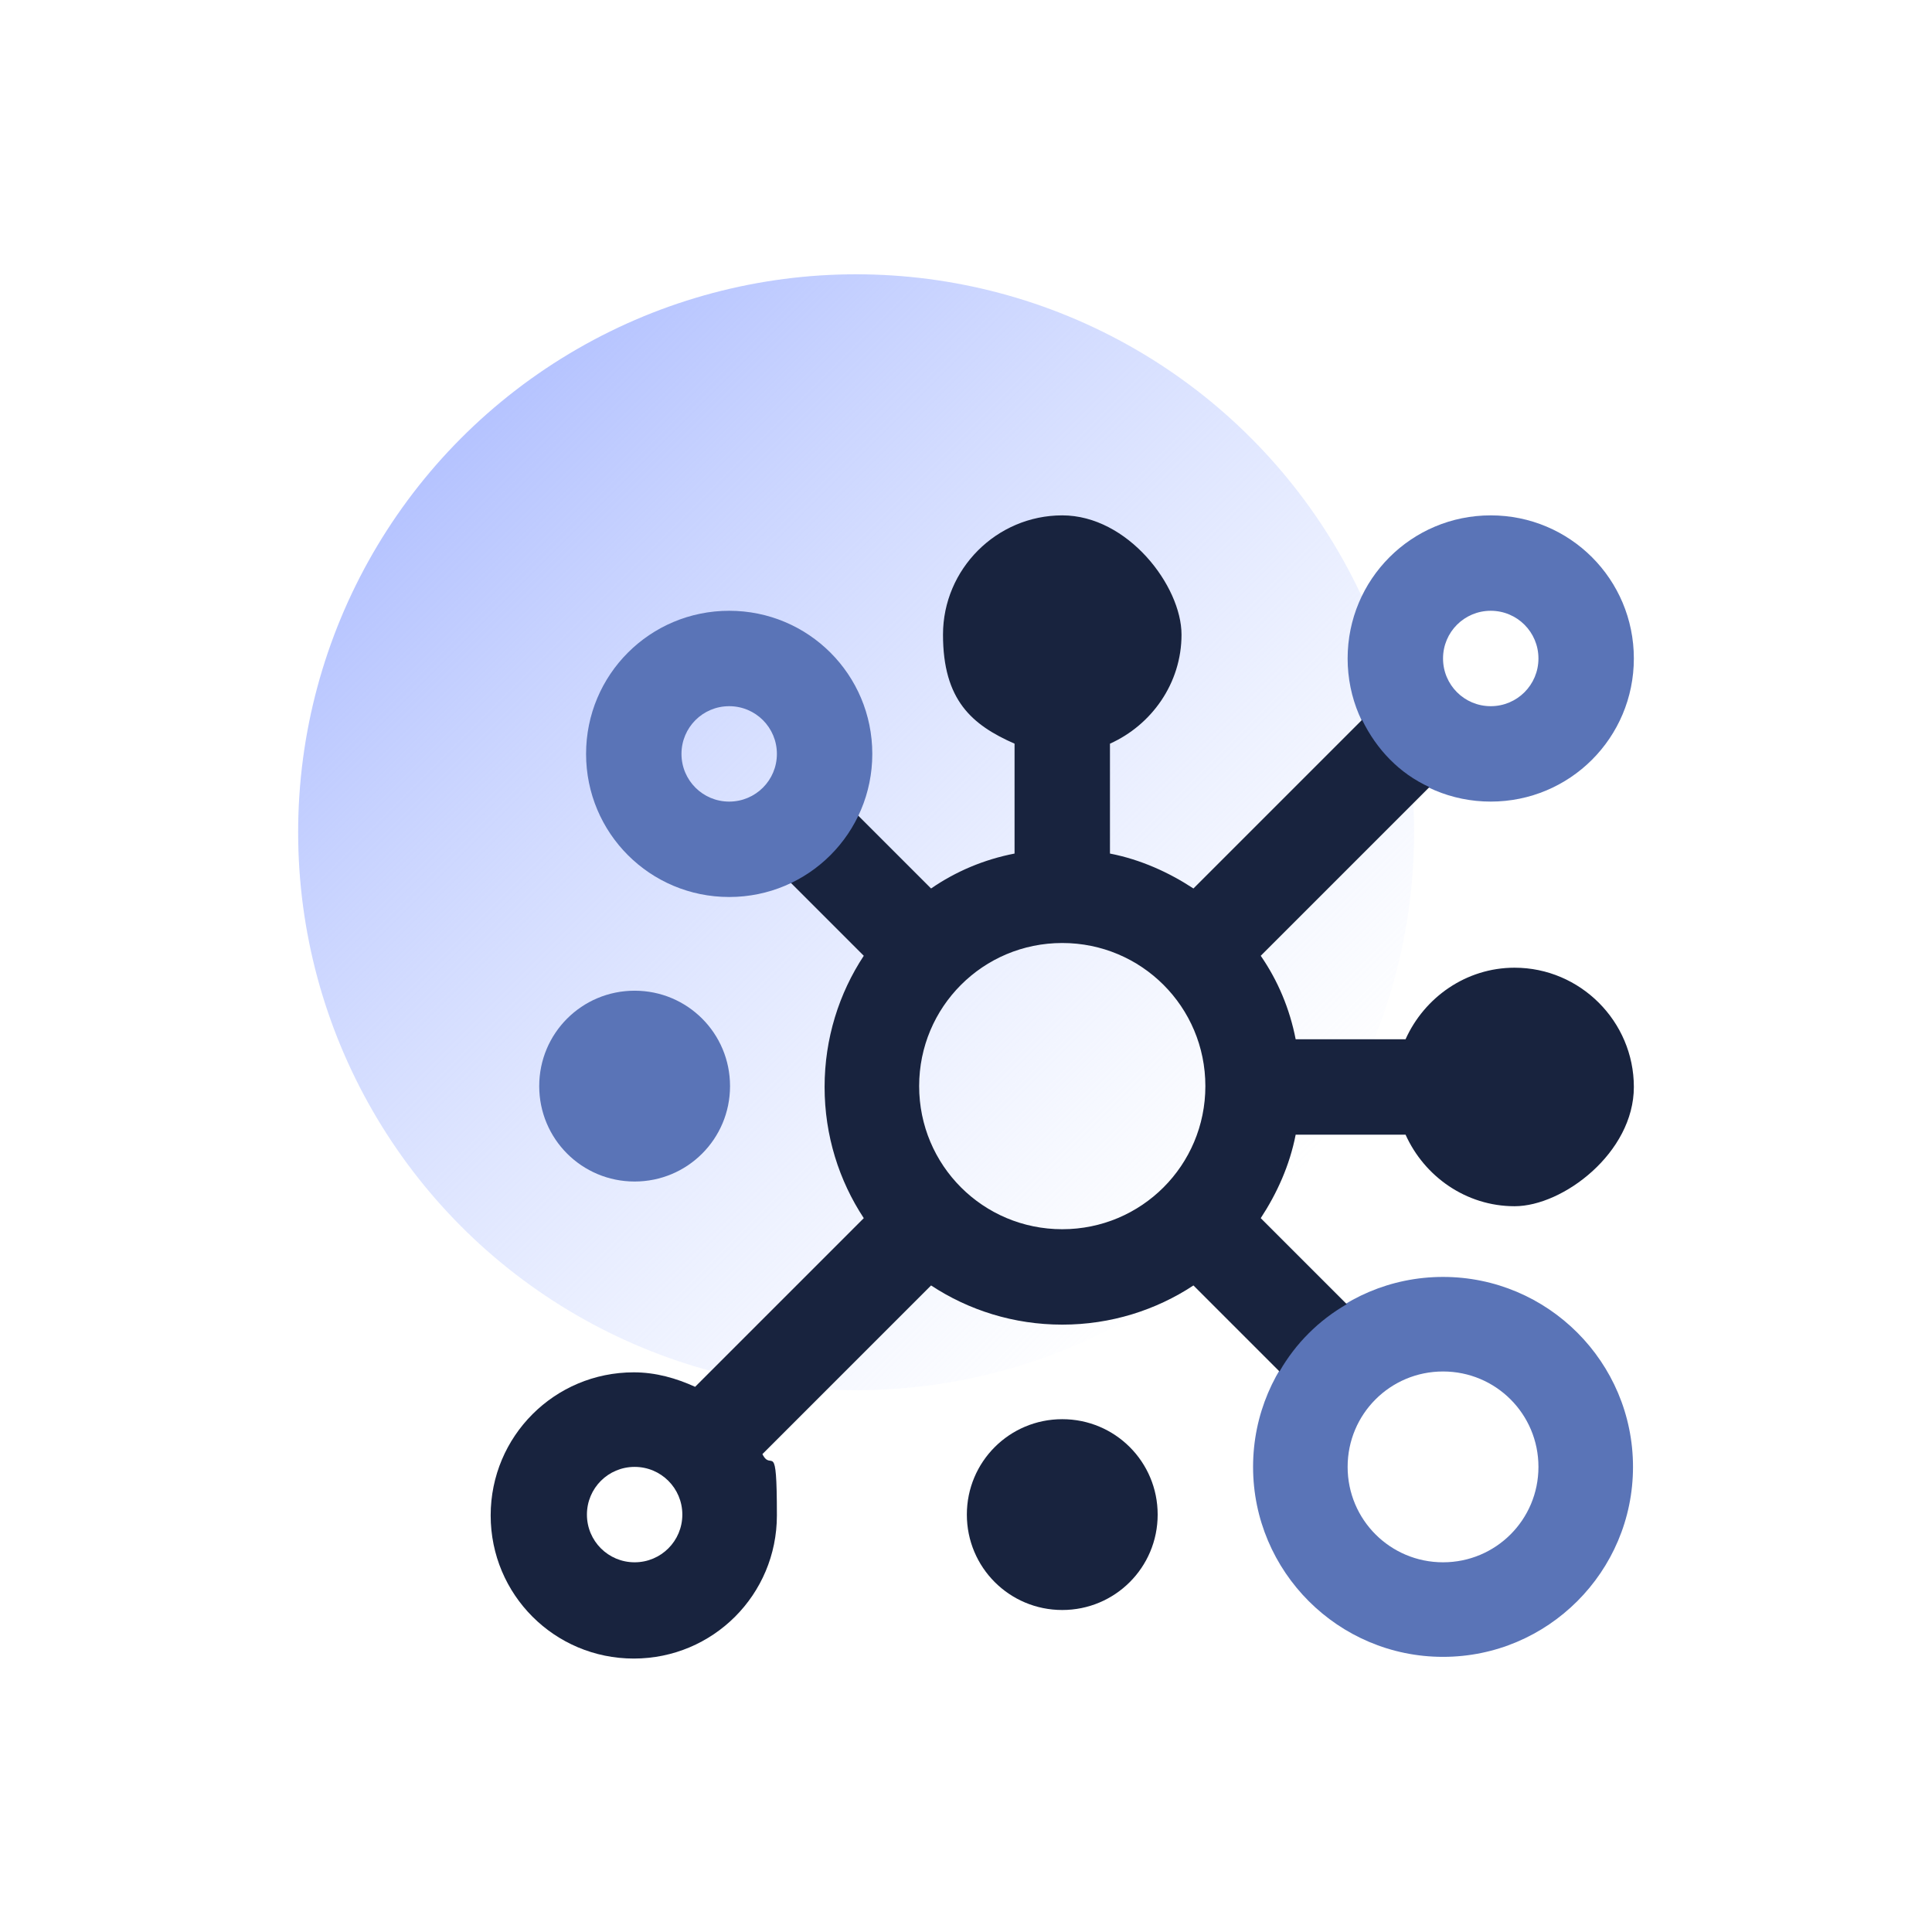
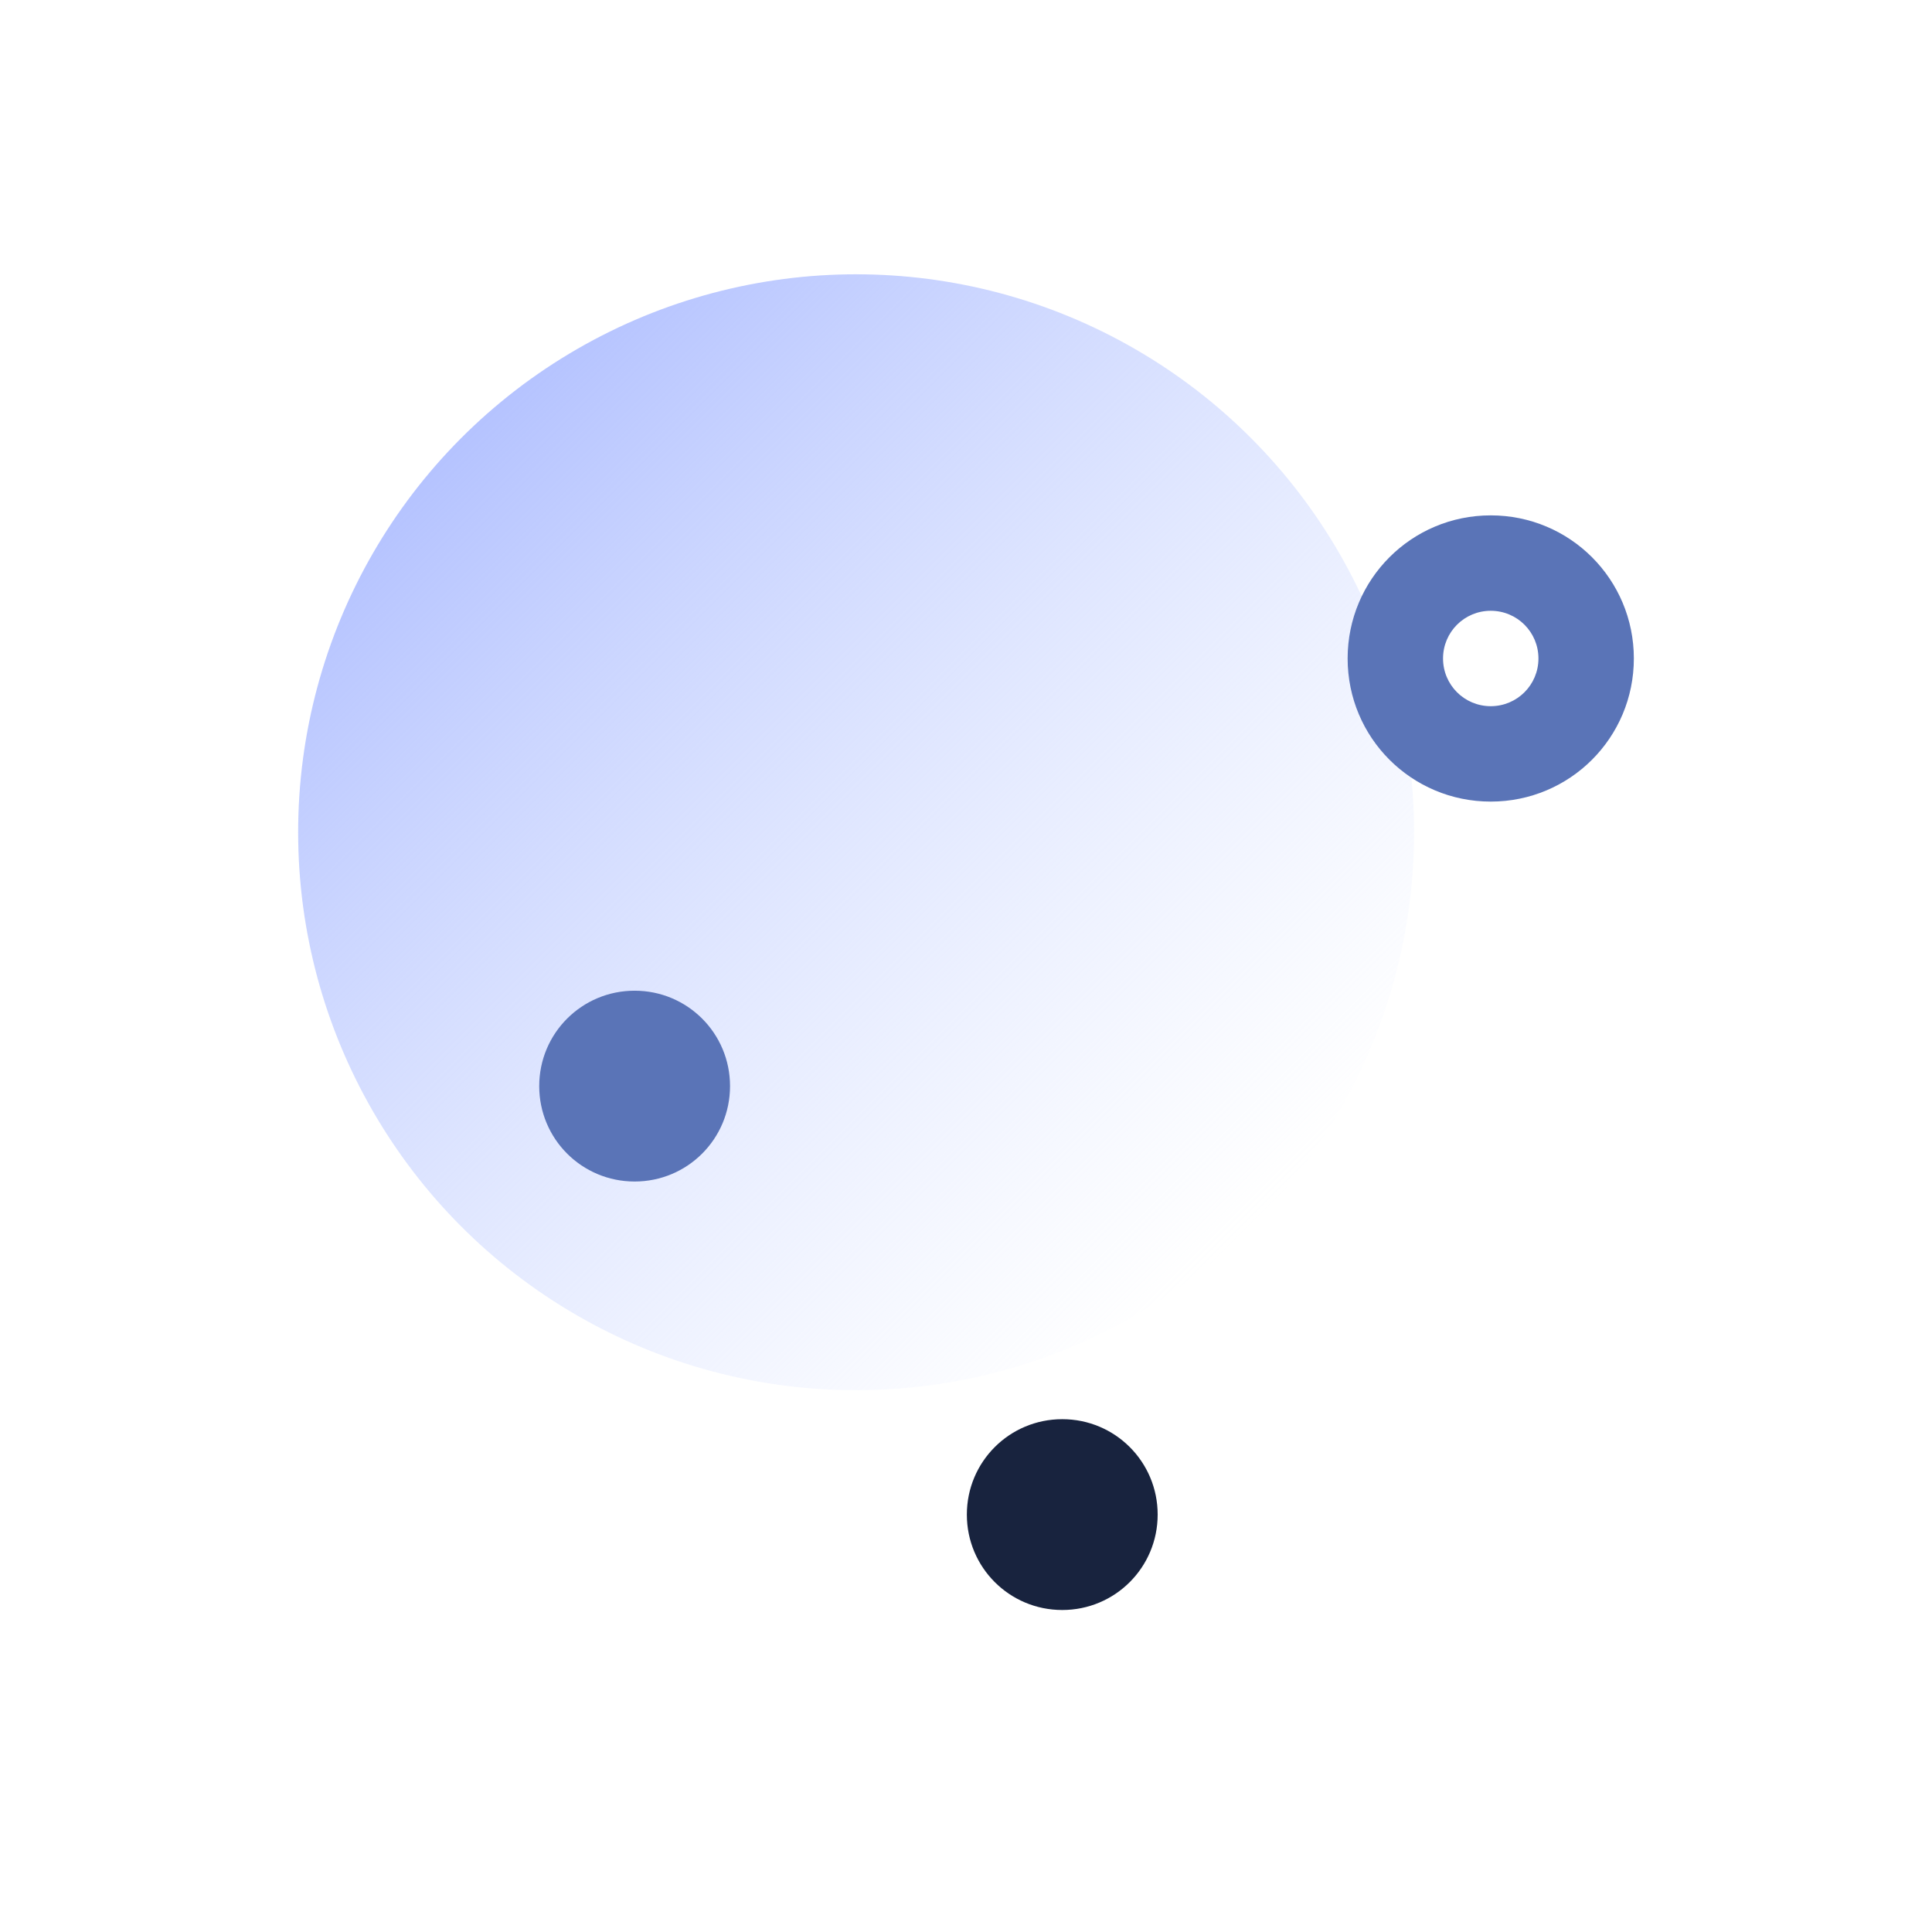
<svg xmlns="http://www.w3.org/2000/svg" id="Capa_1" viewBox="0 0 226.8 226.8">
  <defs>
    <style>      .st0 {        fill: url(#Sfumatura_senza_nome);      }      .st1 {        fill: #18233e;      }      .st2 {        fill: #5a74b7;      }    </style>
    <linearGradient id="Sfumatura_senza_nome" data-name="Sfumatura senza nome" x1="151.6" y1="-6864.4" x2="282.6" y2="-6864.4" gradientTransform="translate(5107.9 -4602.7) rotate(-135)" gradientUnits="userSpaceOnUse">
      <stop offset="0" stop-color="#d0dcff" stop-opacity="0" />
      <stop offset="1" stop-color="#b5c3ff" />
    </linearGradient>
  </defs>
  <circle class="st0" cx="100.5" cy="97.7" r="65.5" />
  <g>
    <path class="st2" d="M74.5,138.7c-6.2,0-11.2-5-11.2-11.2s5-11.2,11.2-11.2,11.2,5,11.2,11.2-5,11.2-11.2,11.2Z" />
    <path class="st1" d="M124.7,189c-6.2,0-11.2-5-11.2-11.2s5-11.2,11.2-11.2,11.2,5,11.2,11.2-5,11.2-11.2,11.2Z" />
-     <path class="st2" d="M169.4,149.9c-12.3,0-22.3,10-22.3,22.3s10,22.3,22.3,22.3,22.3-10,22.3-22.3-10-22.3-22.3-22.3ZM169.4,183.4c-6.2,0-11.2-5-11.2-11.2s5-11.2,11.2-11.2,11.2,5,11.2,11.2-5,11.2-11.2,11.2Z" />
    <path class="st2" d="M175,60.5c-9.3,0-16.8,7.5-16.8,16.8s7.5,16.8,16.8,16.8,16.8-7.5,16.8-16.8-7.5-16.8-16.8-16.8ZM175,82.9c-3.1,0-5.6-2.5-5.6-5.6s2.5-5.6,5.6-5.6,5.6,2.5,5.6,5.6-2.5,5.6-5.6,5.6Z" />
-     <path class="st1" d="M177.8,113.6c-5.7,0-10.6,3.5-12.8,8.4h-12.9c-.7-3.6-2.1-6.9-4.1-9.8l19.8-19.8c-3.5-1.6-6.2-4.4-7.9-7.9l-19.8,19.8c-2.9-1.9-6.2-3.4-9.8-4.1v-12.9c4.9-2.2,8.4-7.1,8.4-12.8s-6.3-14-14-14-14,6.3-14,14,3.4,10.6,8.4,12.8v12.9c-3.6.7-6.9,2.1-9.8,4.1l-8.6-8.6c-1.7,3.5-4.4,6.2-7.9,7.9l8.6,8.6c-2.9,4.4-4.6,9.7-4.6,15.4s1.7,11,4.6,15.4l-19.8,19.8c-2.2-1-4.6-1.7-7.2-1.7-9.3,0-16.8,7.5-16.8,16.8s7.5,16.8,16.8,16.8,16.8-7.5,16.8-16.8-.6-5-1.7-7.2l19.8-19.8c4.4,2.9,9.7,4.6,15.4,4.6s11-1.7,15.4-4.6l10.1,10.1c1.9-3.3,4.6-6,7.9-7.9l-10.1-10.1c1.9-2.9,3.4-6.2,4.1-9.8h12.9c2.2,4.9,7.1,8.4,12.8,8.4s14-6.3,14-14c0-7.7-6.3-14-14-14ZM74.5,183.4c-3.1,0-5.6-2.5-5.6-5.6s2.5-5.6,5.6-5.6,5.6,2.5,5.6,5.6-2.5,5.6-5.6,5.6ZM124.7,144.3c-9.3,0-16.8-7.5-16.8-16.8s7.5-16.8,16.8-16.8,16.8,7.5,16.8,16.8-7.5,16.8-16.8,16.8Z" />
-     <path class="st2" d="M85.6,71.7c-9.3,0-16.8,7.5-16.8,16.8s7.5,16.8,16.8,16.8,16.8-7.5,16.8-16.8-7.5-16.8-16.8-16.8ZM85.6,94.1c-3.1,0-5.6-2.5-5.6-5.6s2.5-5.6,5.6-5.6,5.6,2.5,5.6,5.6-2.5,5.6-5.6,5.6Z" />
  </g>
</svg>